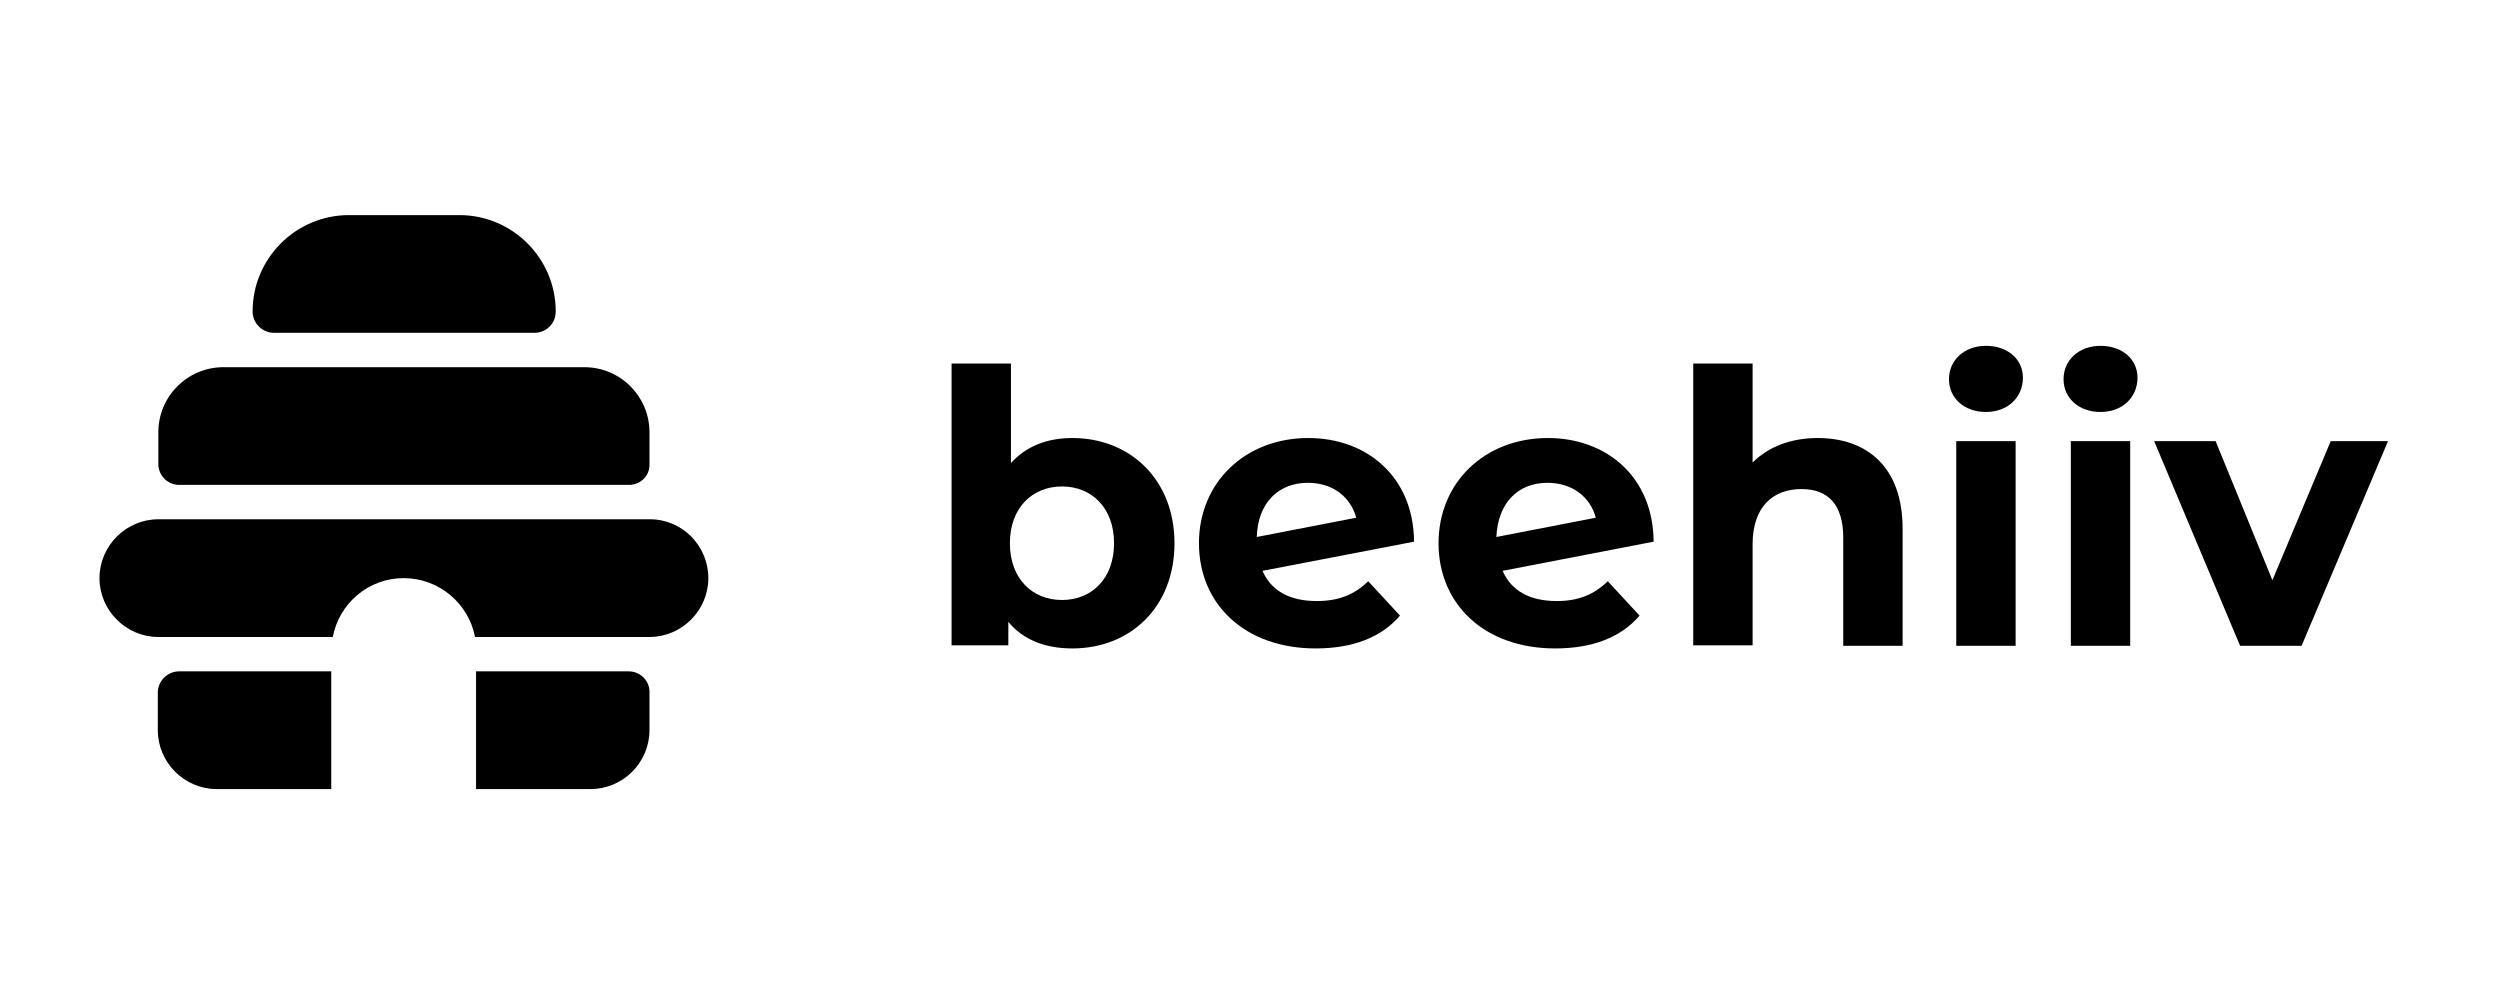
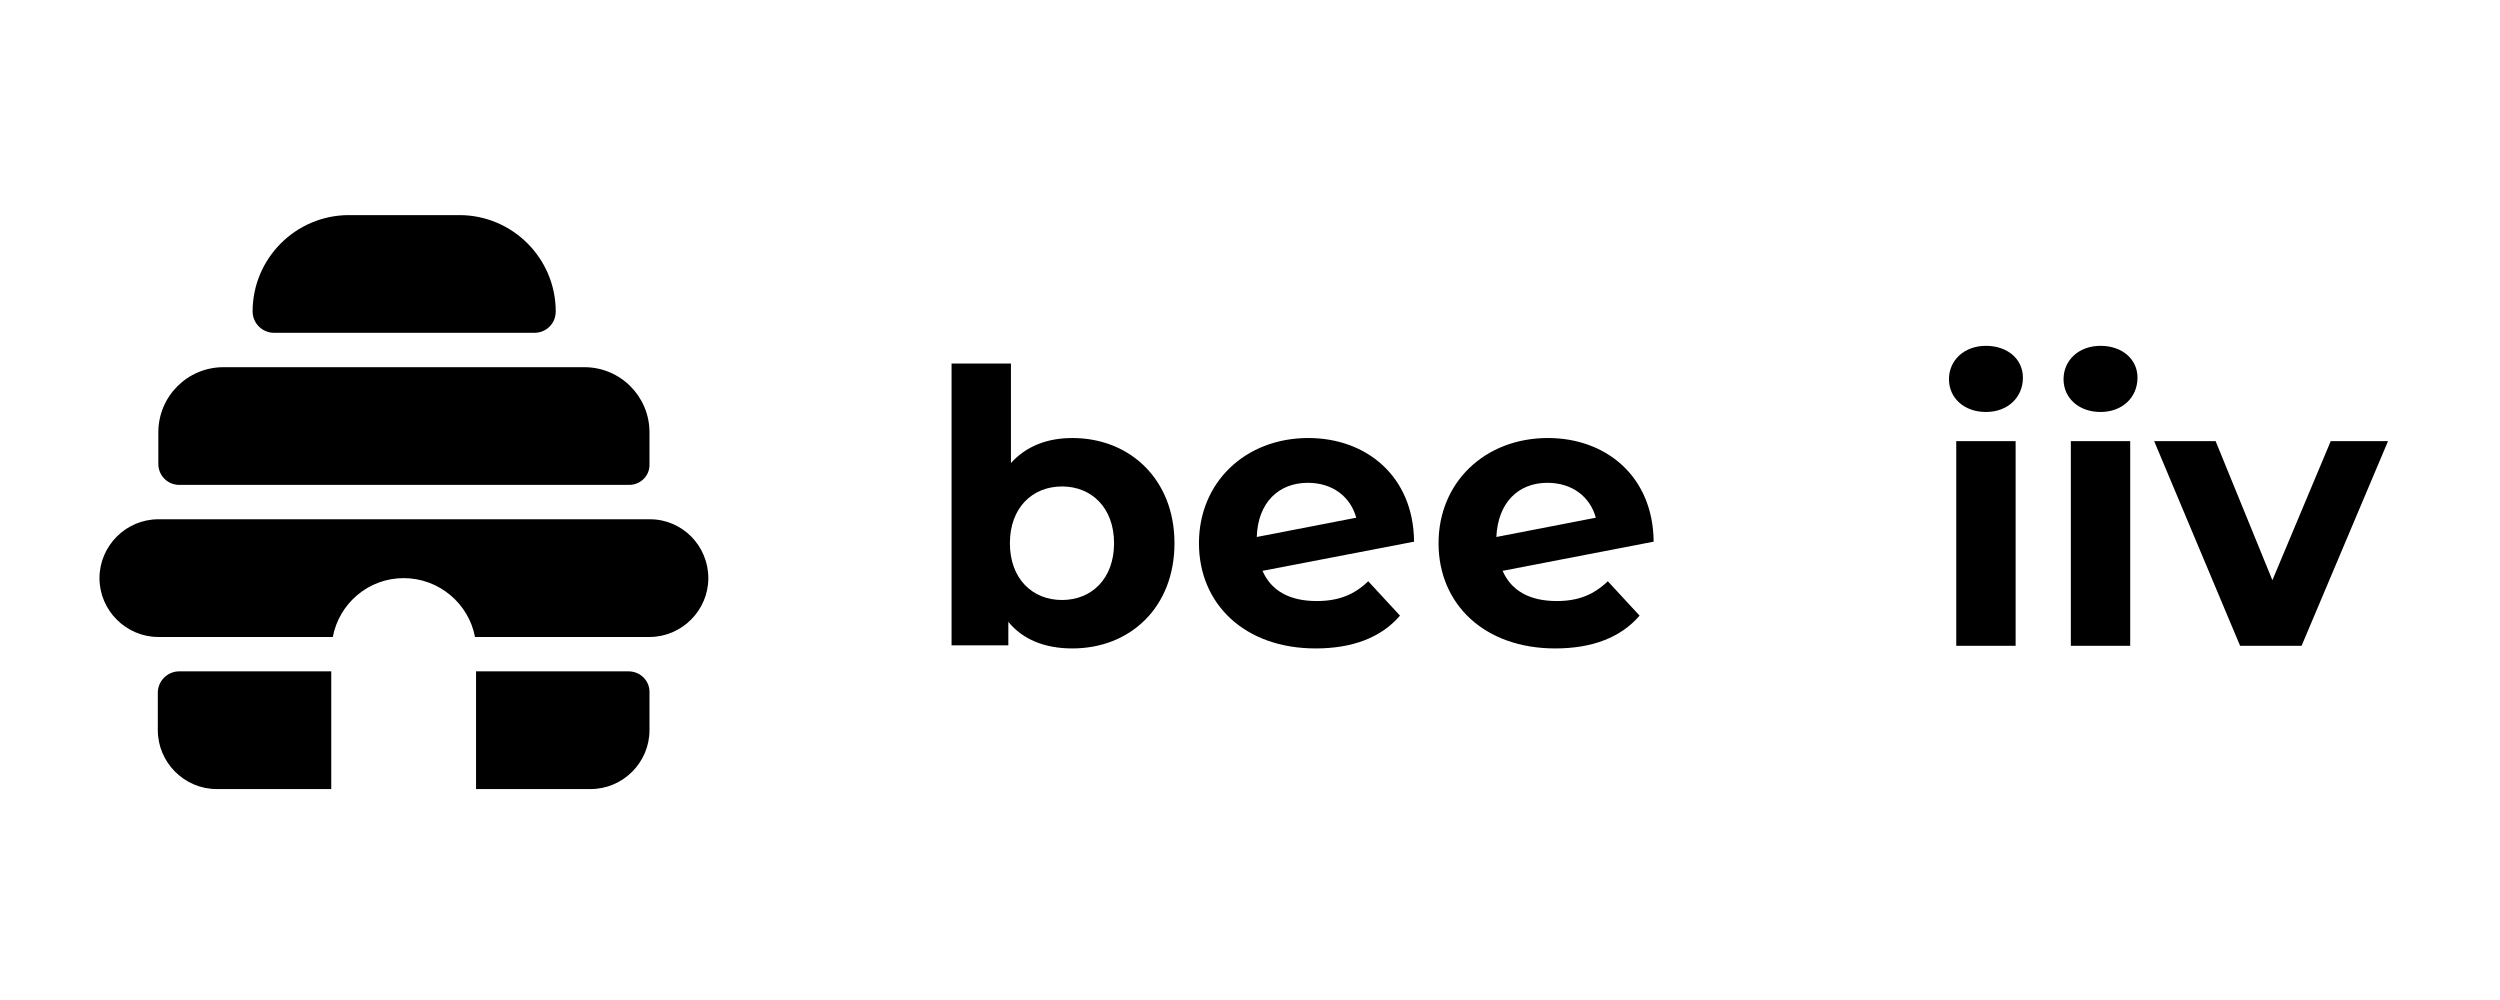
<svg xmlns="http://www.w3.org/2000/svg" viewBox="0 0 120 48" fill="none">
  <g clip-path="url(#clip0_8286_44952)">
    <path d="M30.2 23.275H8.6C8.05 23.275 7.6 22.825 7.6 22.275V20.75C7.6 19.025 9 17.625 10.725 17.625H28.05C29.775 17.625 31.175 19.025 31.175 20.75V22.275C31.2 22.825 30.75 23.275 30.2 23.275Z" fill="black" />
    <path d="M25.65 15.975H13.15C12.6 15.975 12.125 15.525 12.125 14.95C12.125 12.4 14.2 10.325 16.75 10.325H22.05C24.6 10.325 26.675 12.4 26.675 14.95C26.675 15.525 26.225 15.975 25.65 15.975Z" fill="black" />
    <path d="M31.2 24.925H7.6C6.05 24.925 4.775 26.2 4.775 27.75C4.775 29.3 6.05 30.575 7.6 30.575H15.975C16.275 28.975 17.675 27.75 19.375 27.75C21.075 27.75 22.5 28.975 22.8 30.575H31.175C32.725 30.575 34 29.3 34 27.75C34 26.2 32.75 24.925 31.2 24.925Z" fill="black" />
    <path d="M30.175 32.225H22.85V37.875H28.35C29.9 37.875 31.175 36.6 31.175 35.05V33.25C31.2 32.7 30.75 32.225 30.175 32.225Z" fill="black" />
    <path d="M8.6 32.225C8.05 32.225 7.575 32.675 7.575 33.25V35.05C7.575 36.6 8.85 37.875 10.4 37.875H15.9V32.225C15.925 32.225 8.6 32.225 8.6 32.225Z" fill="black" />
    <path d="M56.375 26.075C56.375 29.15 54.25 31.125 51.475 31.125C50.15 31.125 49.1 30.7 48.4 29.85V30.975H45.675V17.45H48.525V22.225C49.25 21.425 50.25 21.025 51.475 21.025C54.225 21.025 56.375 23 56.375 26.075ZM53.475 26.075C53.475 24.375 52.4 23.35 50.975 23.35C49.55 23.35 48.475 24.375 48.475 26.075C48.475 27.775 49.55 28.8 50.975 28.8C52.4 28.8 53.475 27.775 53.475 26.075Z" fill="black" />
    <path d="M65.675 27.9L67.2 29.55C66.3 30.6 64.925 31.125 63.15 31.125C59.75 31.125 57.55 29 57.55 26.075C57.55 23.15 59.775 21.025 62.8 21.025C65.575 21.025 67.85 22.85 67.875 26L60.6 27.4C61.025 28.375 61.925 28.85 63.2 28.85C64.25 28.85 65 28.55 65.675 27.9ZM60.325 25.775L65.1 24.85C64.825 23.85 63.975 23.175 62.775 23.175C61.375 23.175 60.375 24.125 60.325 25.775Z" fill="black" />
    <path d="M77.175 27.9L78.7 29.55C77.8 30.6 76.425 31.125 74.65 31.125C71.25 31.125 69.05 29 69.05 26.075C69.05 23.15 71.275 21.025 74.3 21.025C77.075 21.025 79.35 22.85 79.375 26L72.125 27.4C72.55 28.375 73.45 28.85 74.725 28.85C75.75 28.85 76.5 28.55 77.175 27.9ZM71.825 25.775L76.6 24.85C76.325 23.85 75.475 23.175 74.275 23.175C72.875 23.175 71.9 24.125 71.825 25.775Z" fill="black" />
-     <path d="M91.325 25.375V31H88.475V25.8C88.475 24.225 87.75 23.475 86.475 23.475C85.1 23.475 84.125 24.325 84.125 26.125V30.975H81.275V17.45H84.125V22.2C84.9 21.425 86 21.025 87.25 21.025C89.575 21.025 91.325 22.375 91.325 25.375Z" fill="black" />
    <path d="M93.55 18.2C93.55 17.3 94.275 16.6 95.325 16.6C96.375 16.6 97.1 17.25 97.1 18.125C97.1 19.075 96.375 19.775 95.325 19.775C94.275 19.775 93.55 19.1 93.55 18.2ZM93.9 21.175H96.75V31H93.9C93.9 30.975 93.9 21.175 93.9 21.175Z" fill="black" />
    <path d="M99.05 18.2C99.05 17.3 99.775 16.6 100.825 16.6C101.875 16.6 102.6 17.25 102.6 18.125C102.6 19.075 101.875 19.775 100.825 19.775C99.775 19.775 99.05 19.1 99.05 18.2ZM99.4 21.175H102.25V31H99.4C99.4 30.975 99.4 21.175 99.4 21.175Z" fill="black" />
    <path d="M114.625 21.175L110.475 31H107.525L103.4 21.175H106.35L109.075 27.85L111.875 21.175C111.9 21.175 114.625 21.175 114.625 21.175Z" fill="black" />
  </g>
  <defs>
    <clipPath id="clip0_8286_44952">
      <rect width="109.85" height="27.55" fill="white" transform="translate(4.775 10.325)" />
    </clipPath>
  </defs>
</svg>